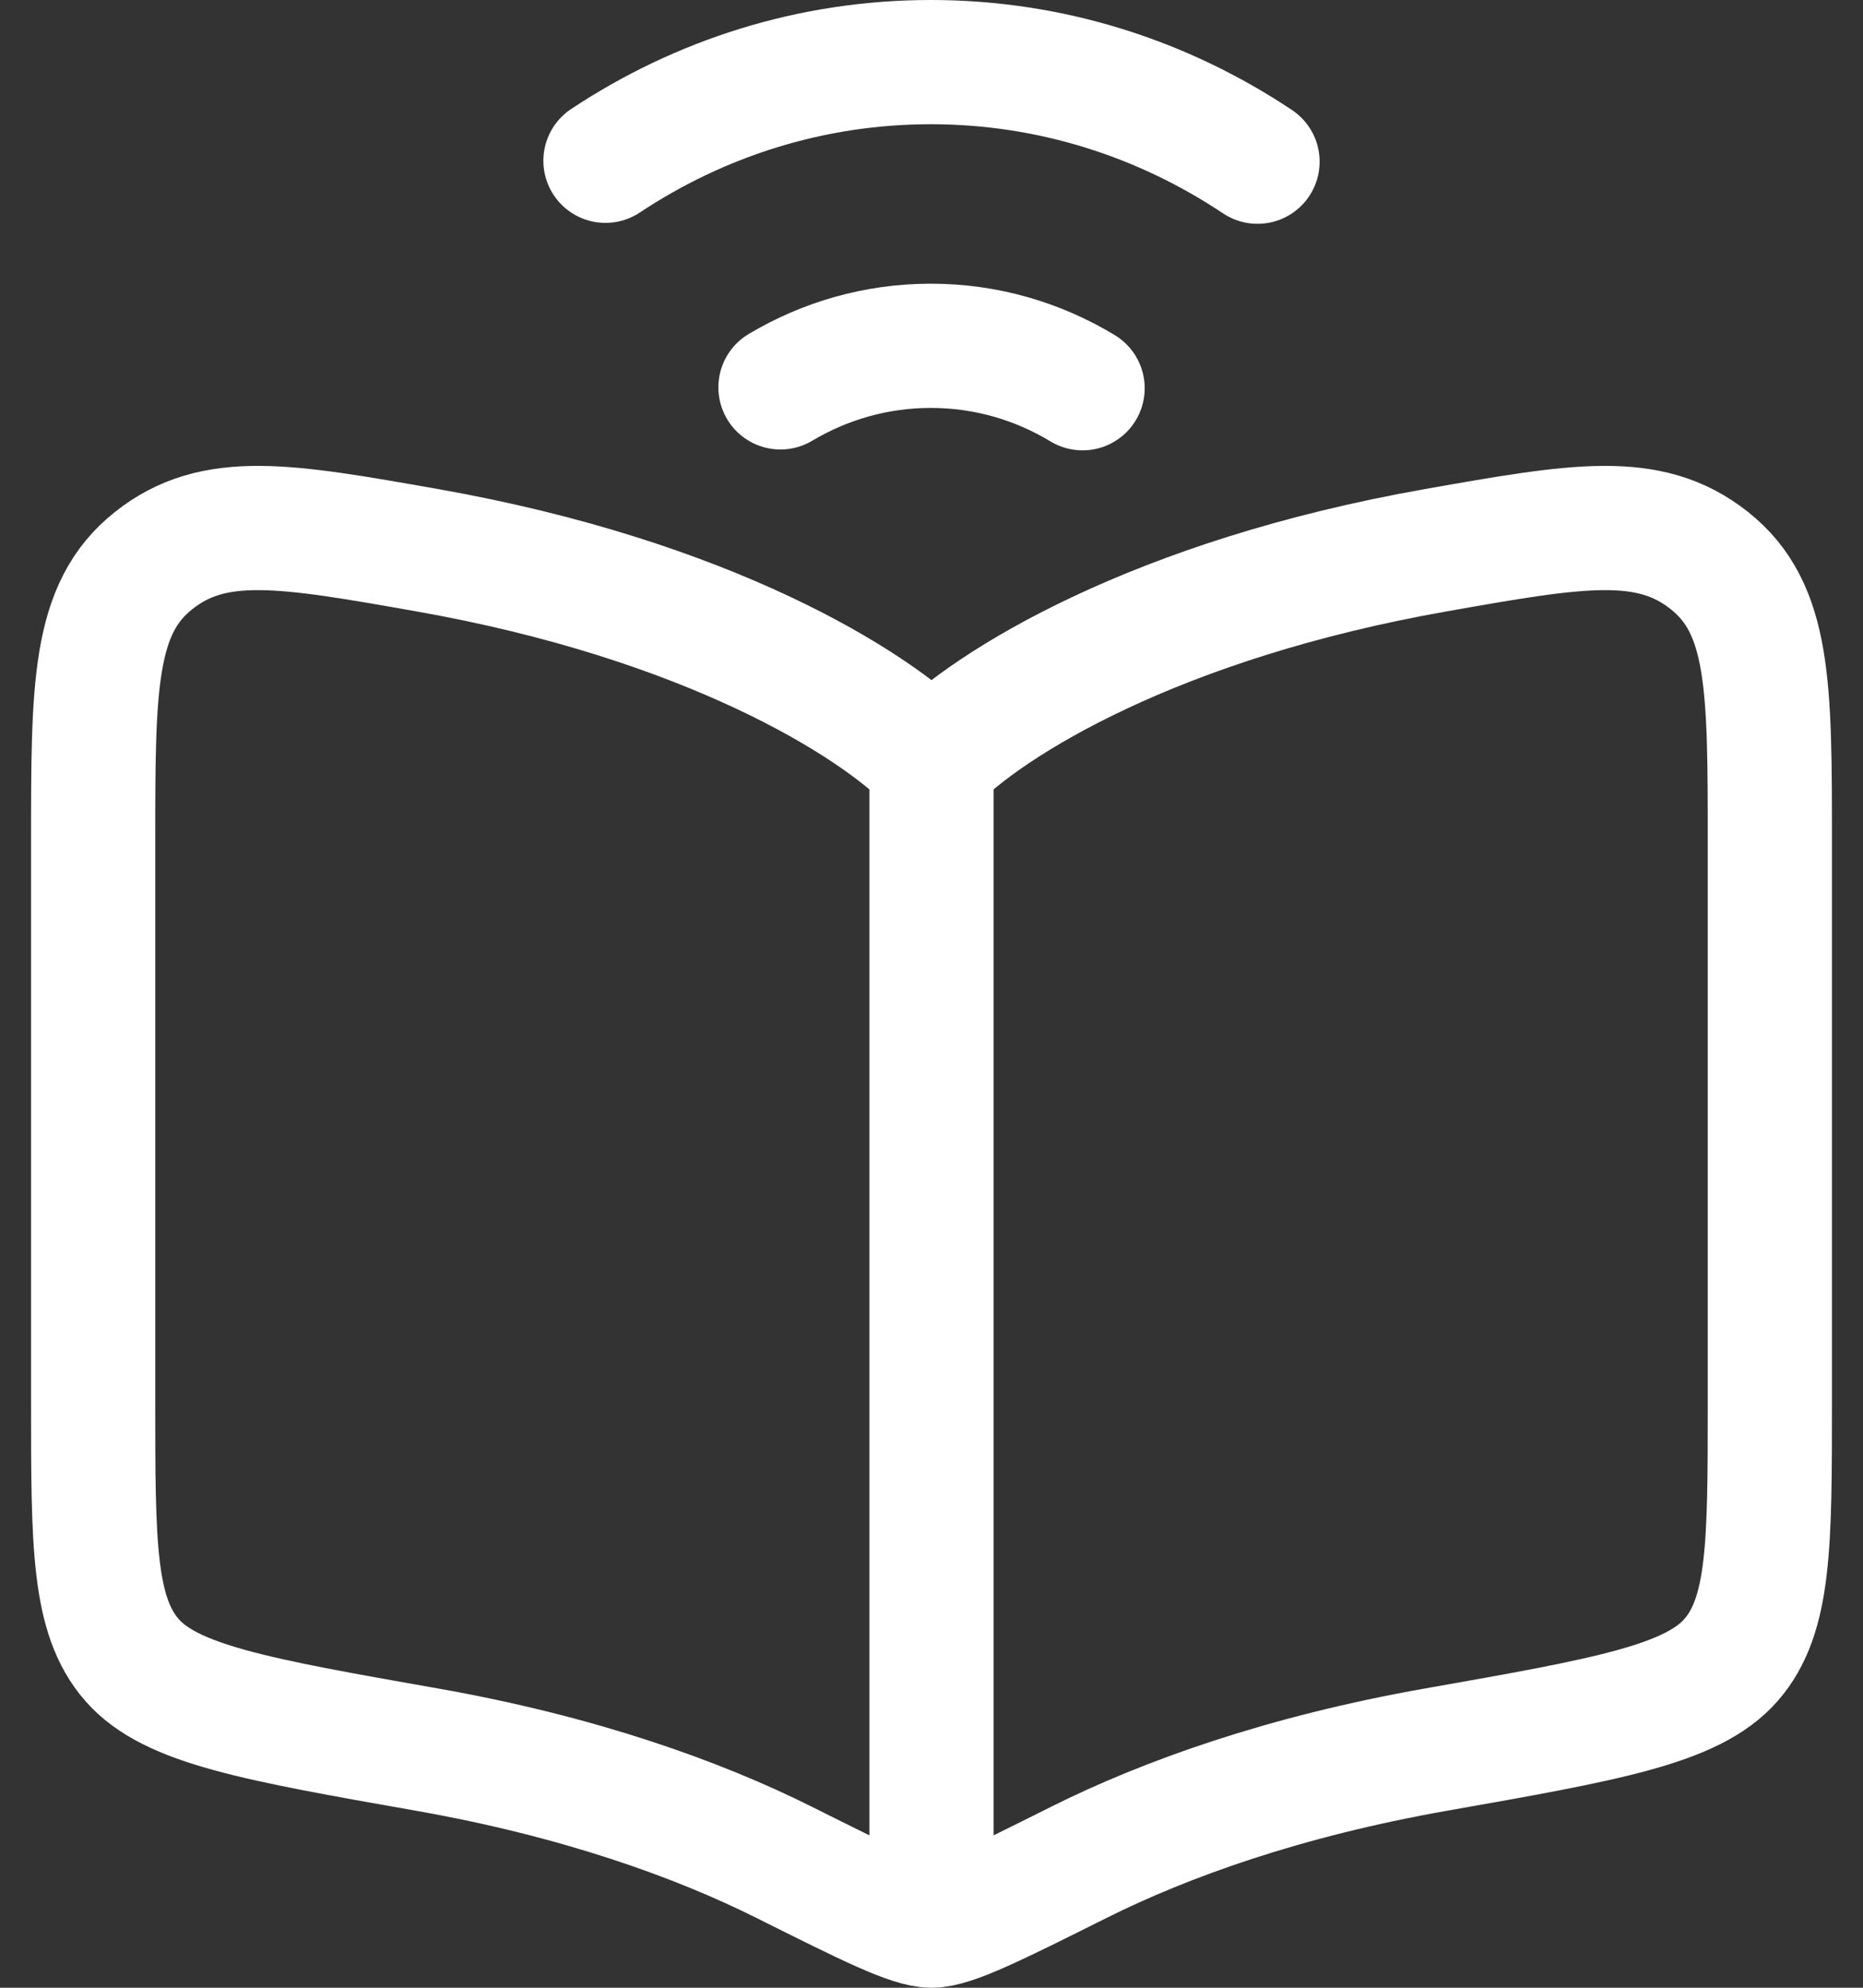
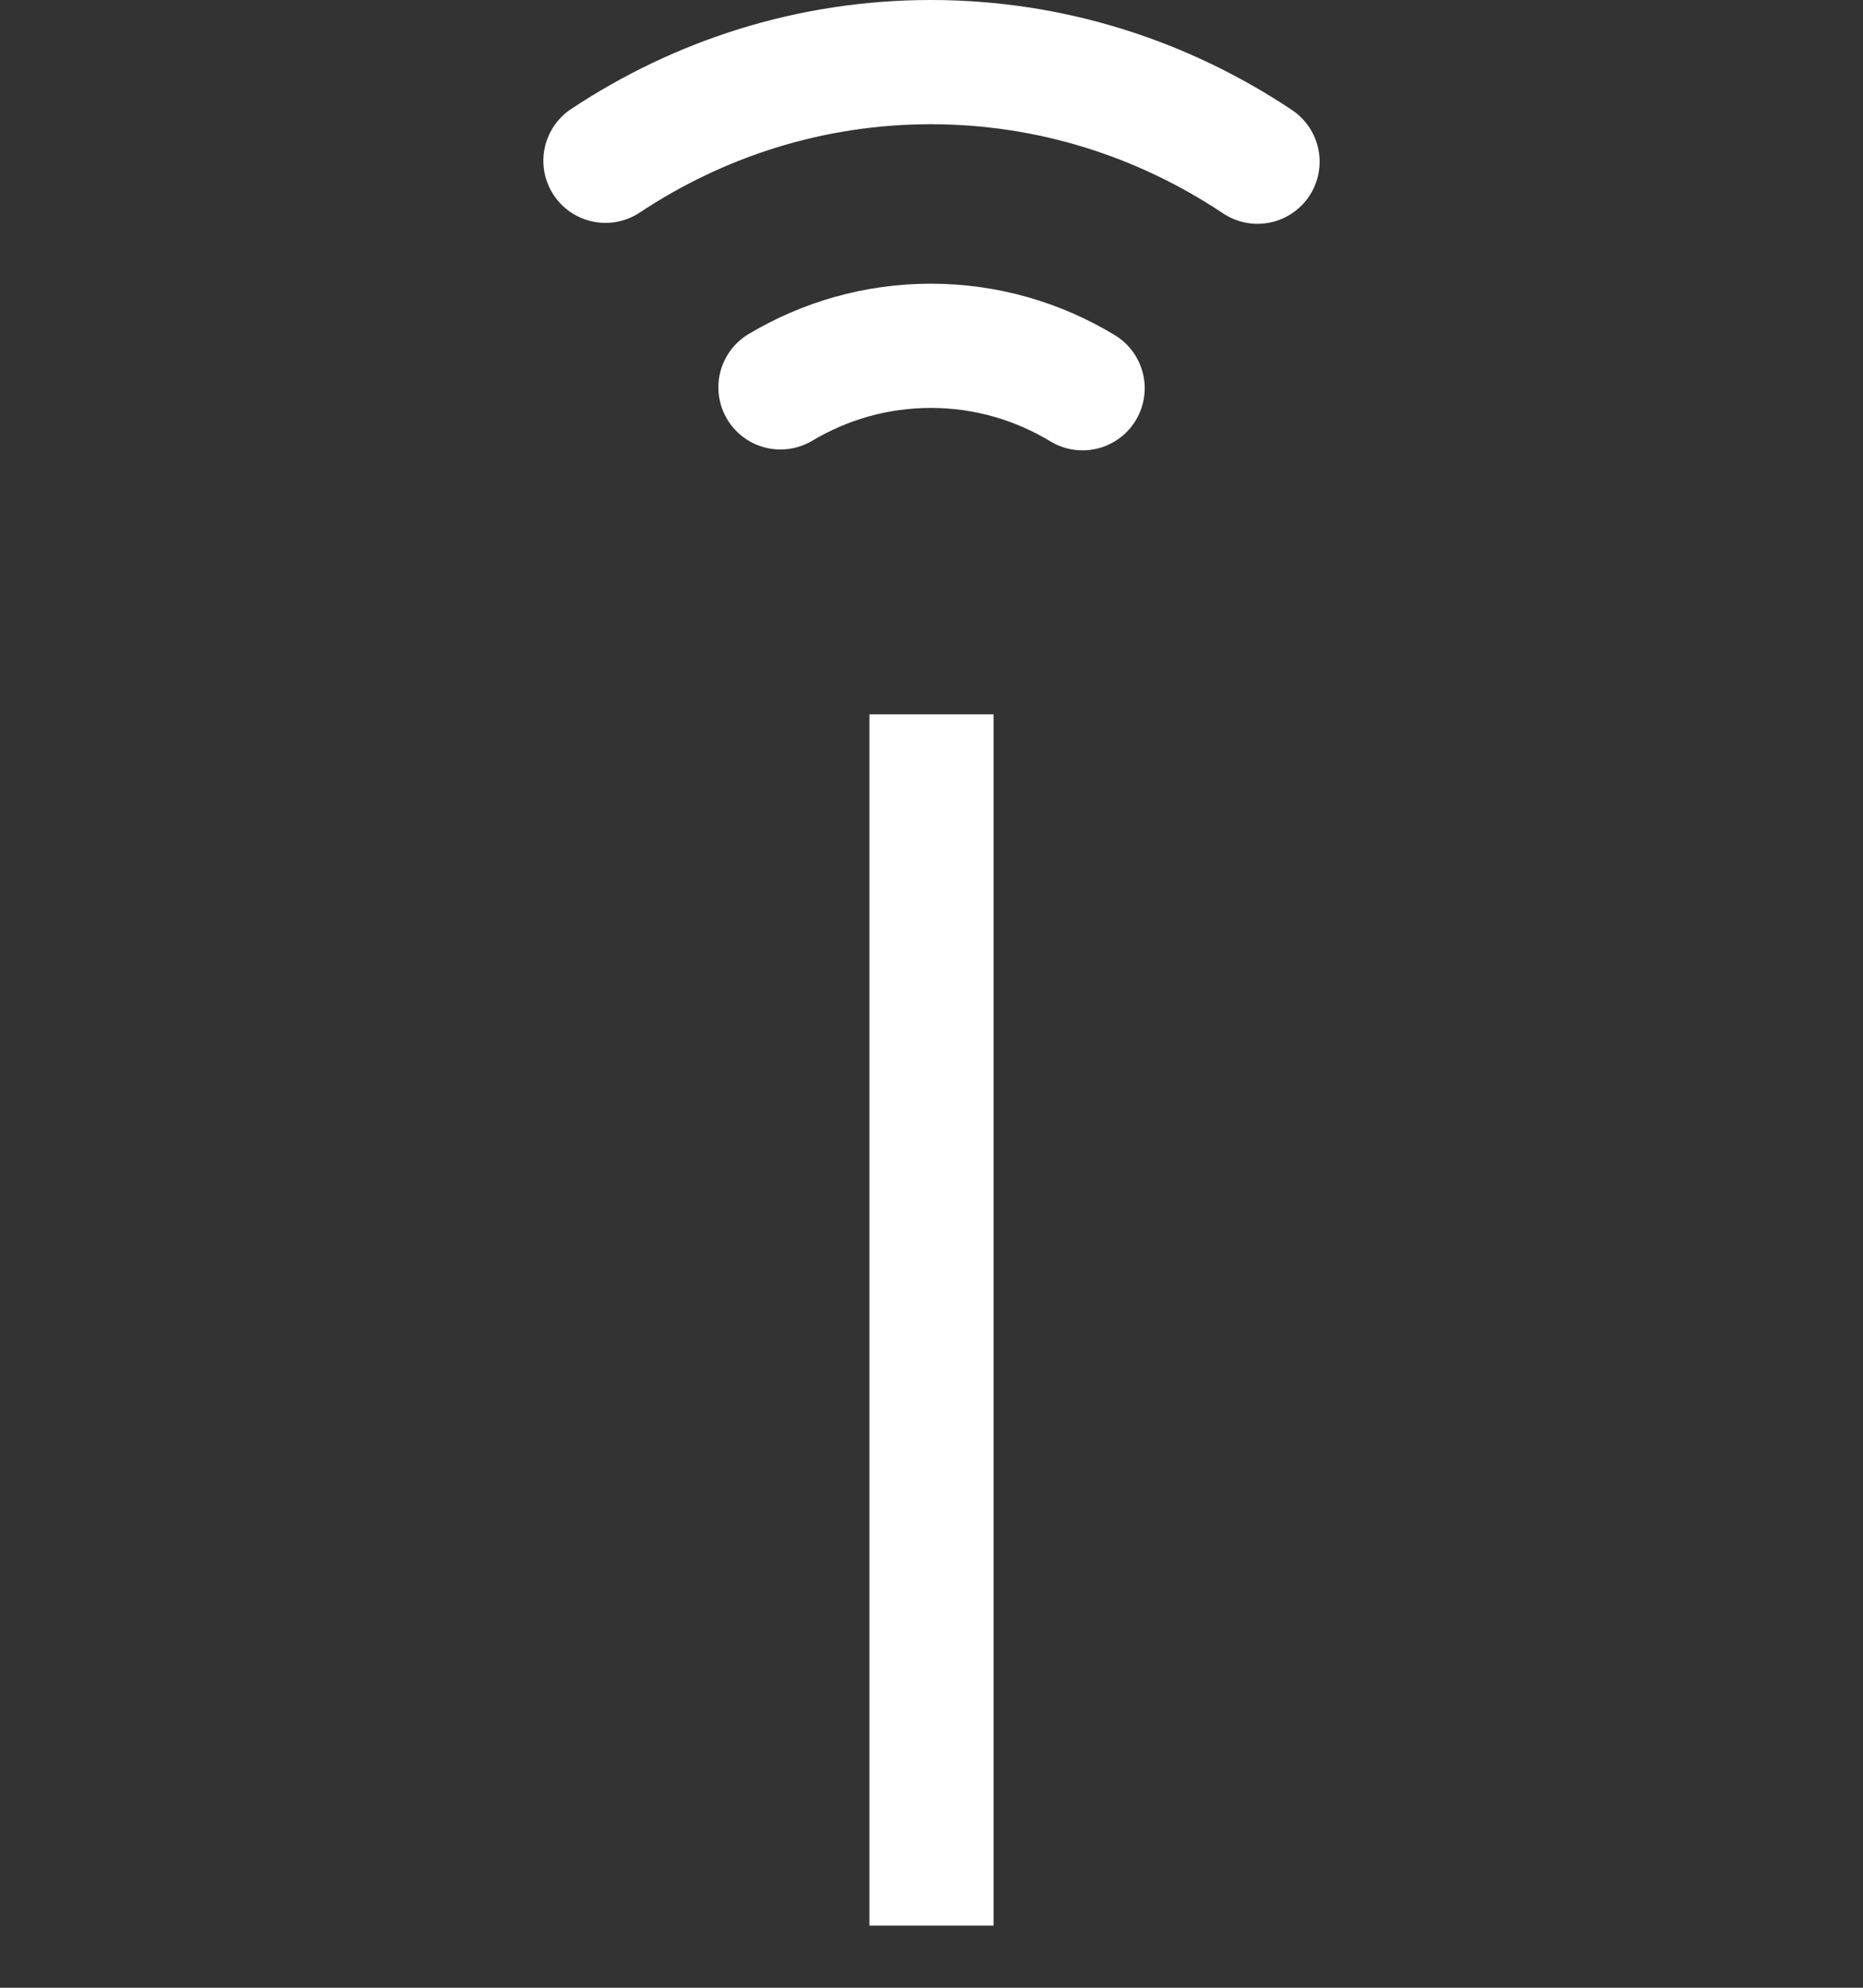
<svg xmlns="http://www.w3.org/2000/svg" width="30" height="32" viewBox="0 0 30 32" fill="none">
  <rect x="0" y="0" width="30" height="32" fill="#333333" stroke="none" />
-   <path d="M6.874 8.857C11.384 9.652 14.073 11.315 15 12.27C15.927 11.315 18.616 9.652 23.126 8.857C25.411 8.454 26.554 8.253 27.527 9.025C28.5 9.797 28.5 11.05 28.5 13.558V22.569C28.5 24.861 28.5 26.008 27.875 26.723C27.251 27.439 25.876 27.681 23.126 28.166C20.675 28.598 18.762 29.287 17.377 29.979C16.015 30.66 15.333 31 15 31C14.667 31 13.985 30.66 12.623 29.979C11.238 29.287 9.325 28.598 6.874 28.166C4.124 27.681 2.749 27.439 2.125 26.723C1.5 26.008 1.5 24.861 1.5 22.569V13.558C1.5 11.05 1.5 9.797 2.473 9.025C3.446 8.253 4.589 8.454 6.874 8.857Z" stroke="white" stroke-width="2" stroke-linecap="round" stroke-linejoin="round" />
  <path d="M15 11.5L15 31" stroke="white" stroke-width="2" stroke-linejoin="round" />
  <path d="M9.75 2.588C11.267 1.582 13.063 1 14.989 1C16.924 1 18.728 1.588 20.25 2.603M17.433 6.25C16.713 5.815 15.879 5.567 14.989 5.567C14.109 5.567 13.283 5.81 12.568 6.236" stroke="white" stroke-width="2" stroke-linecap="round" />
</svg>